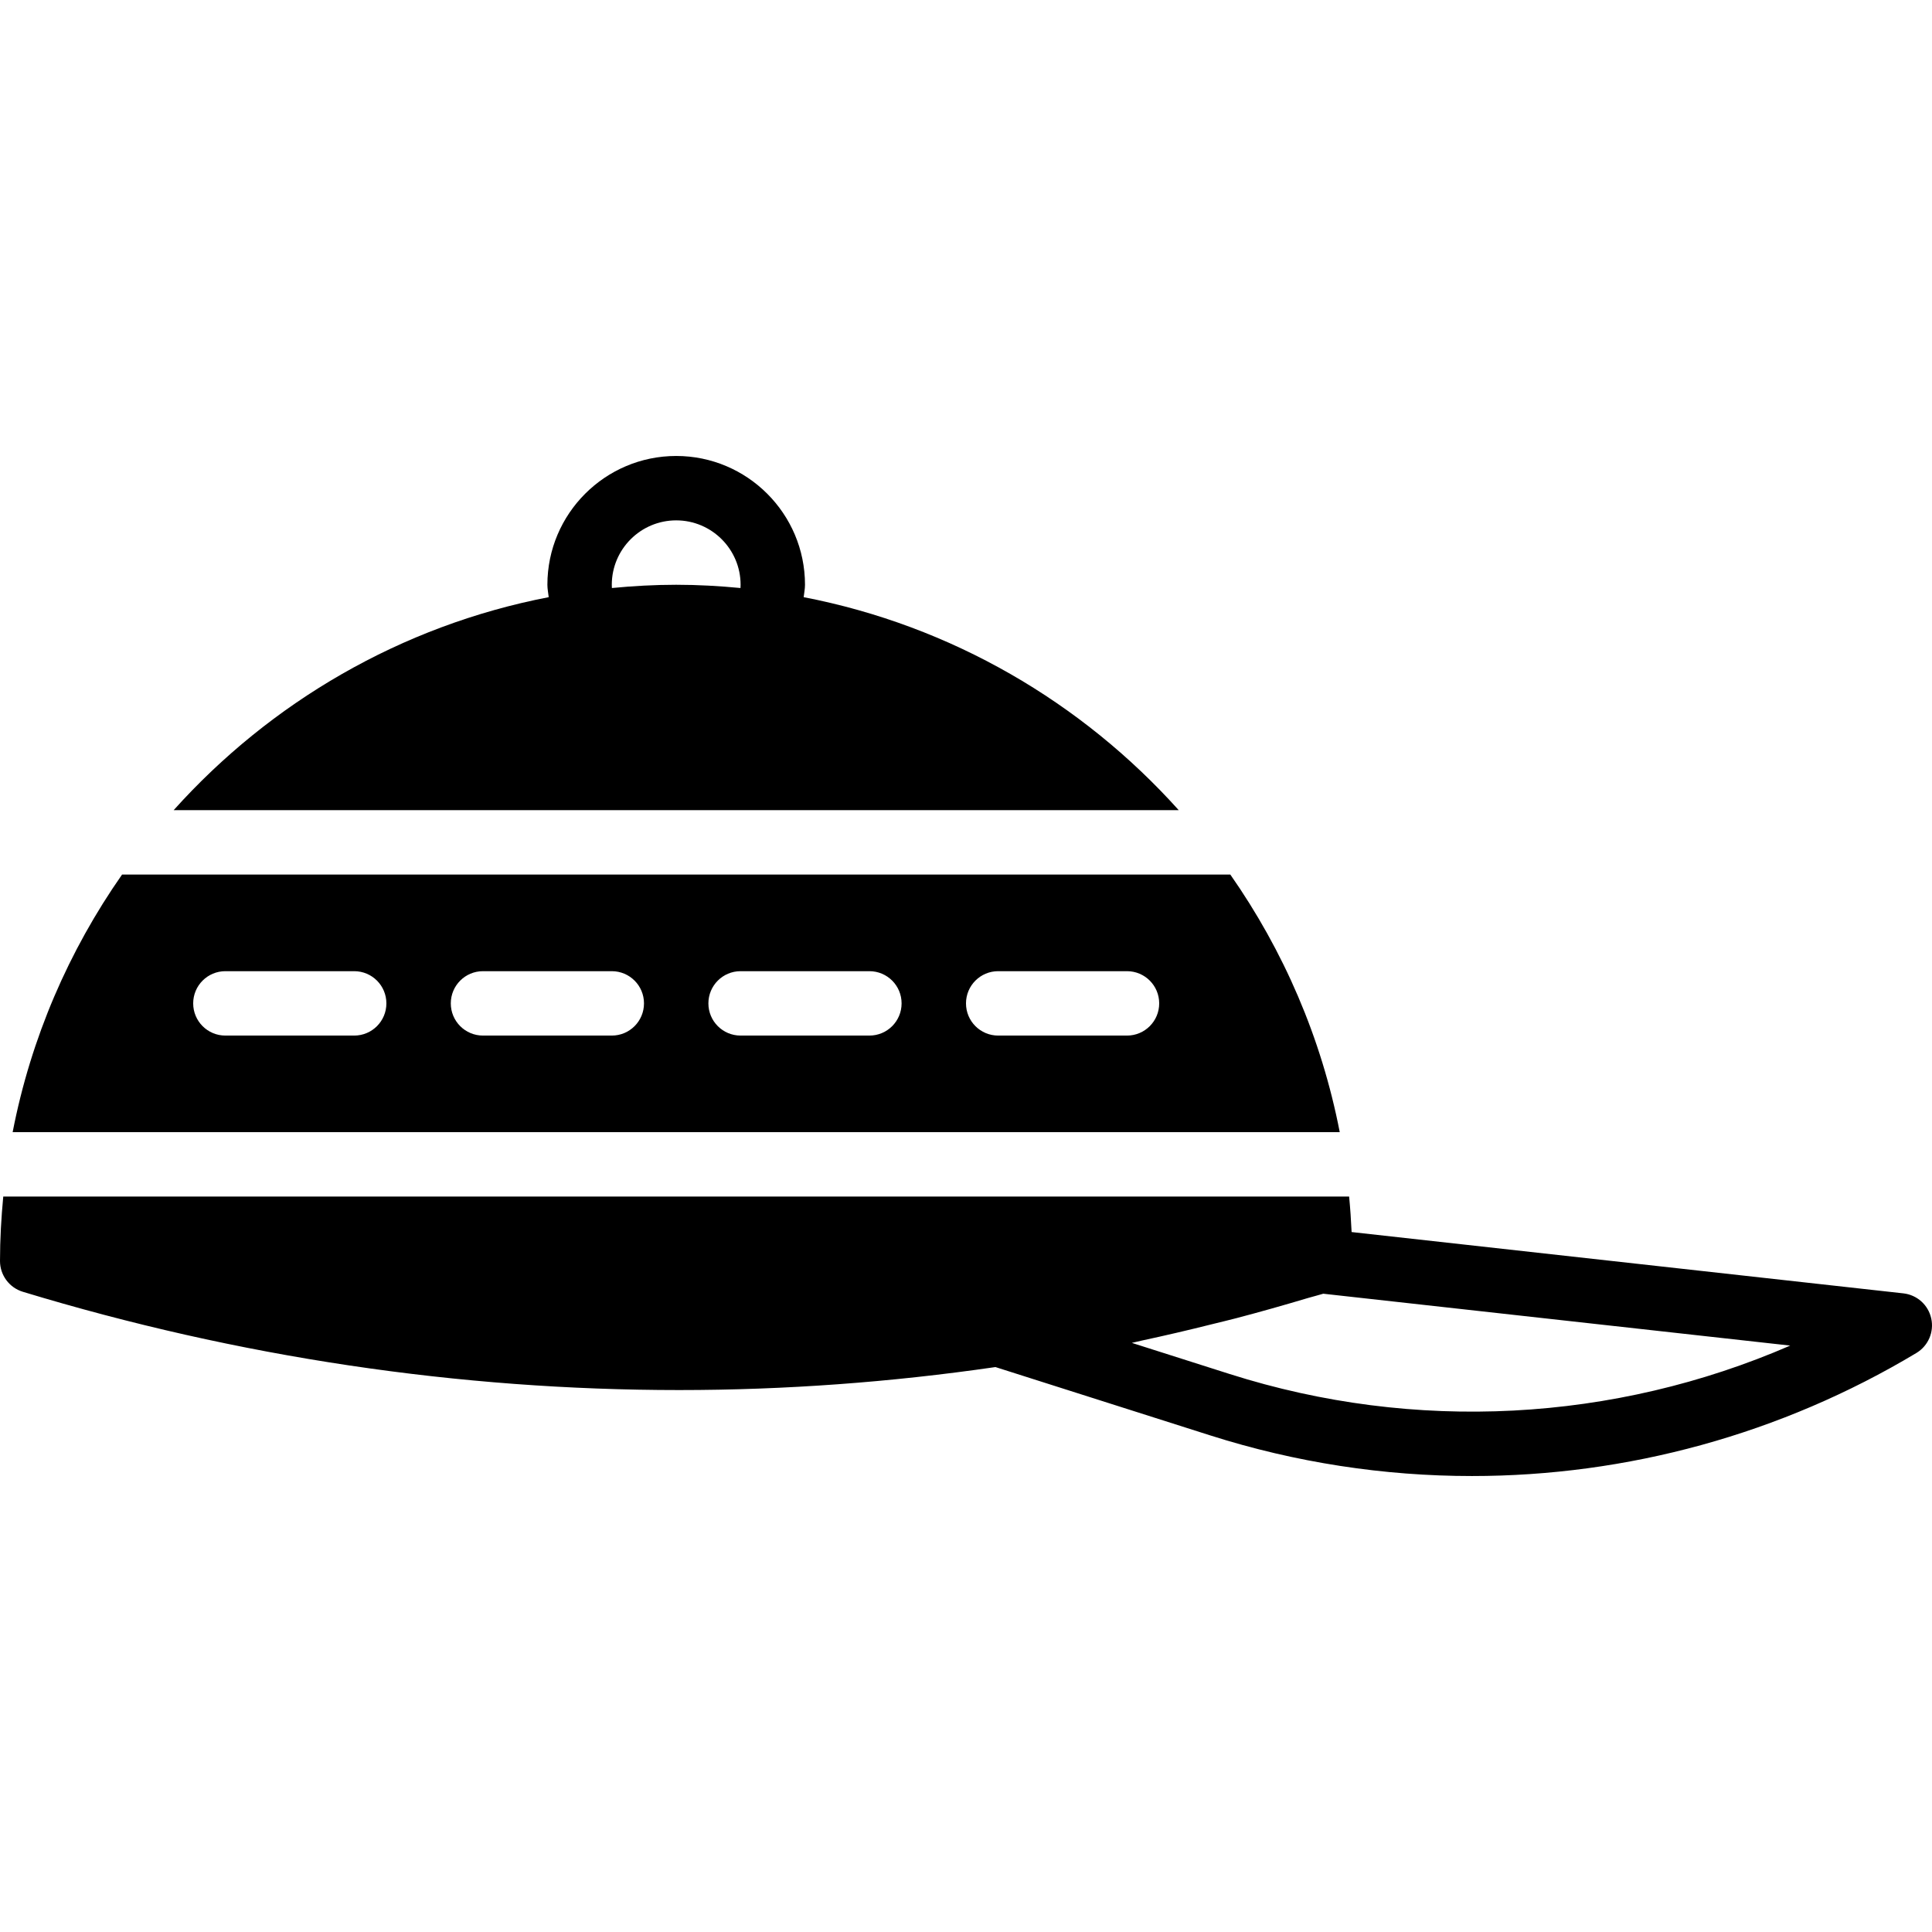
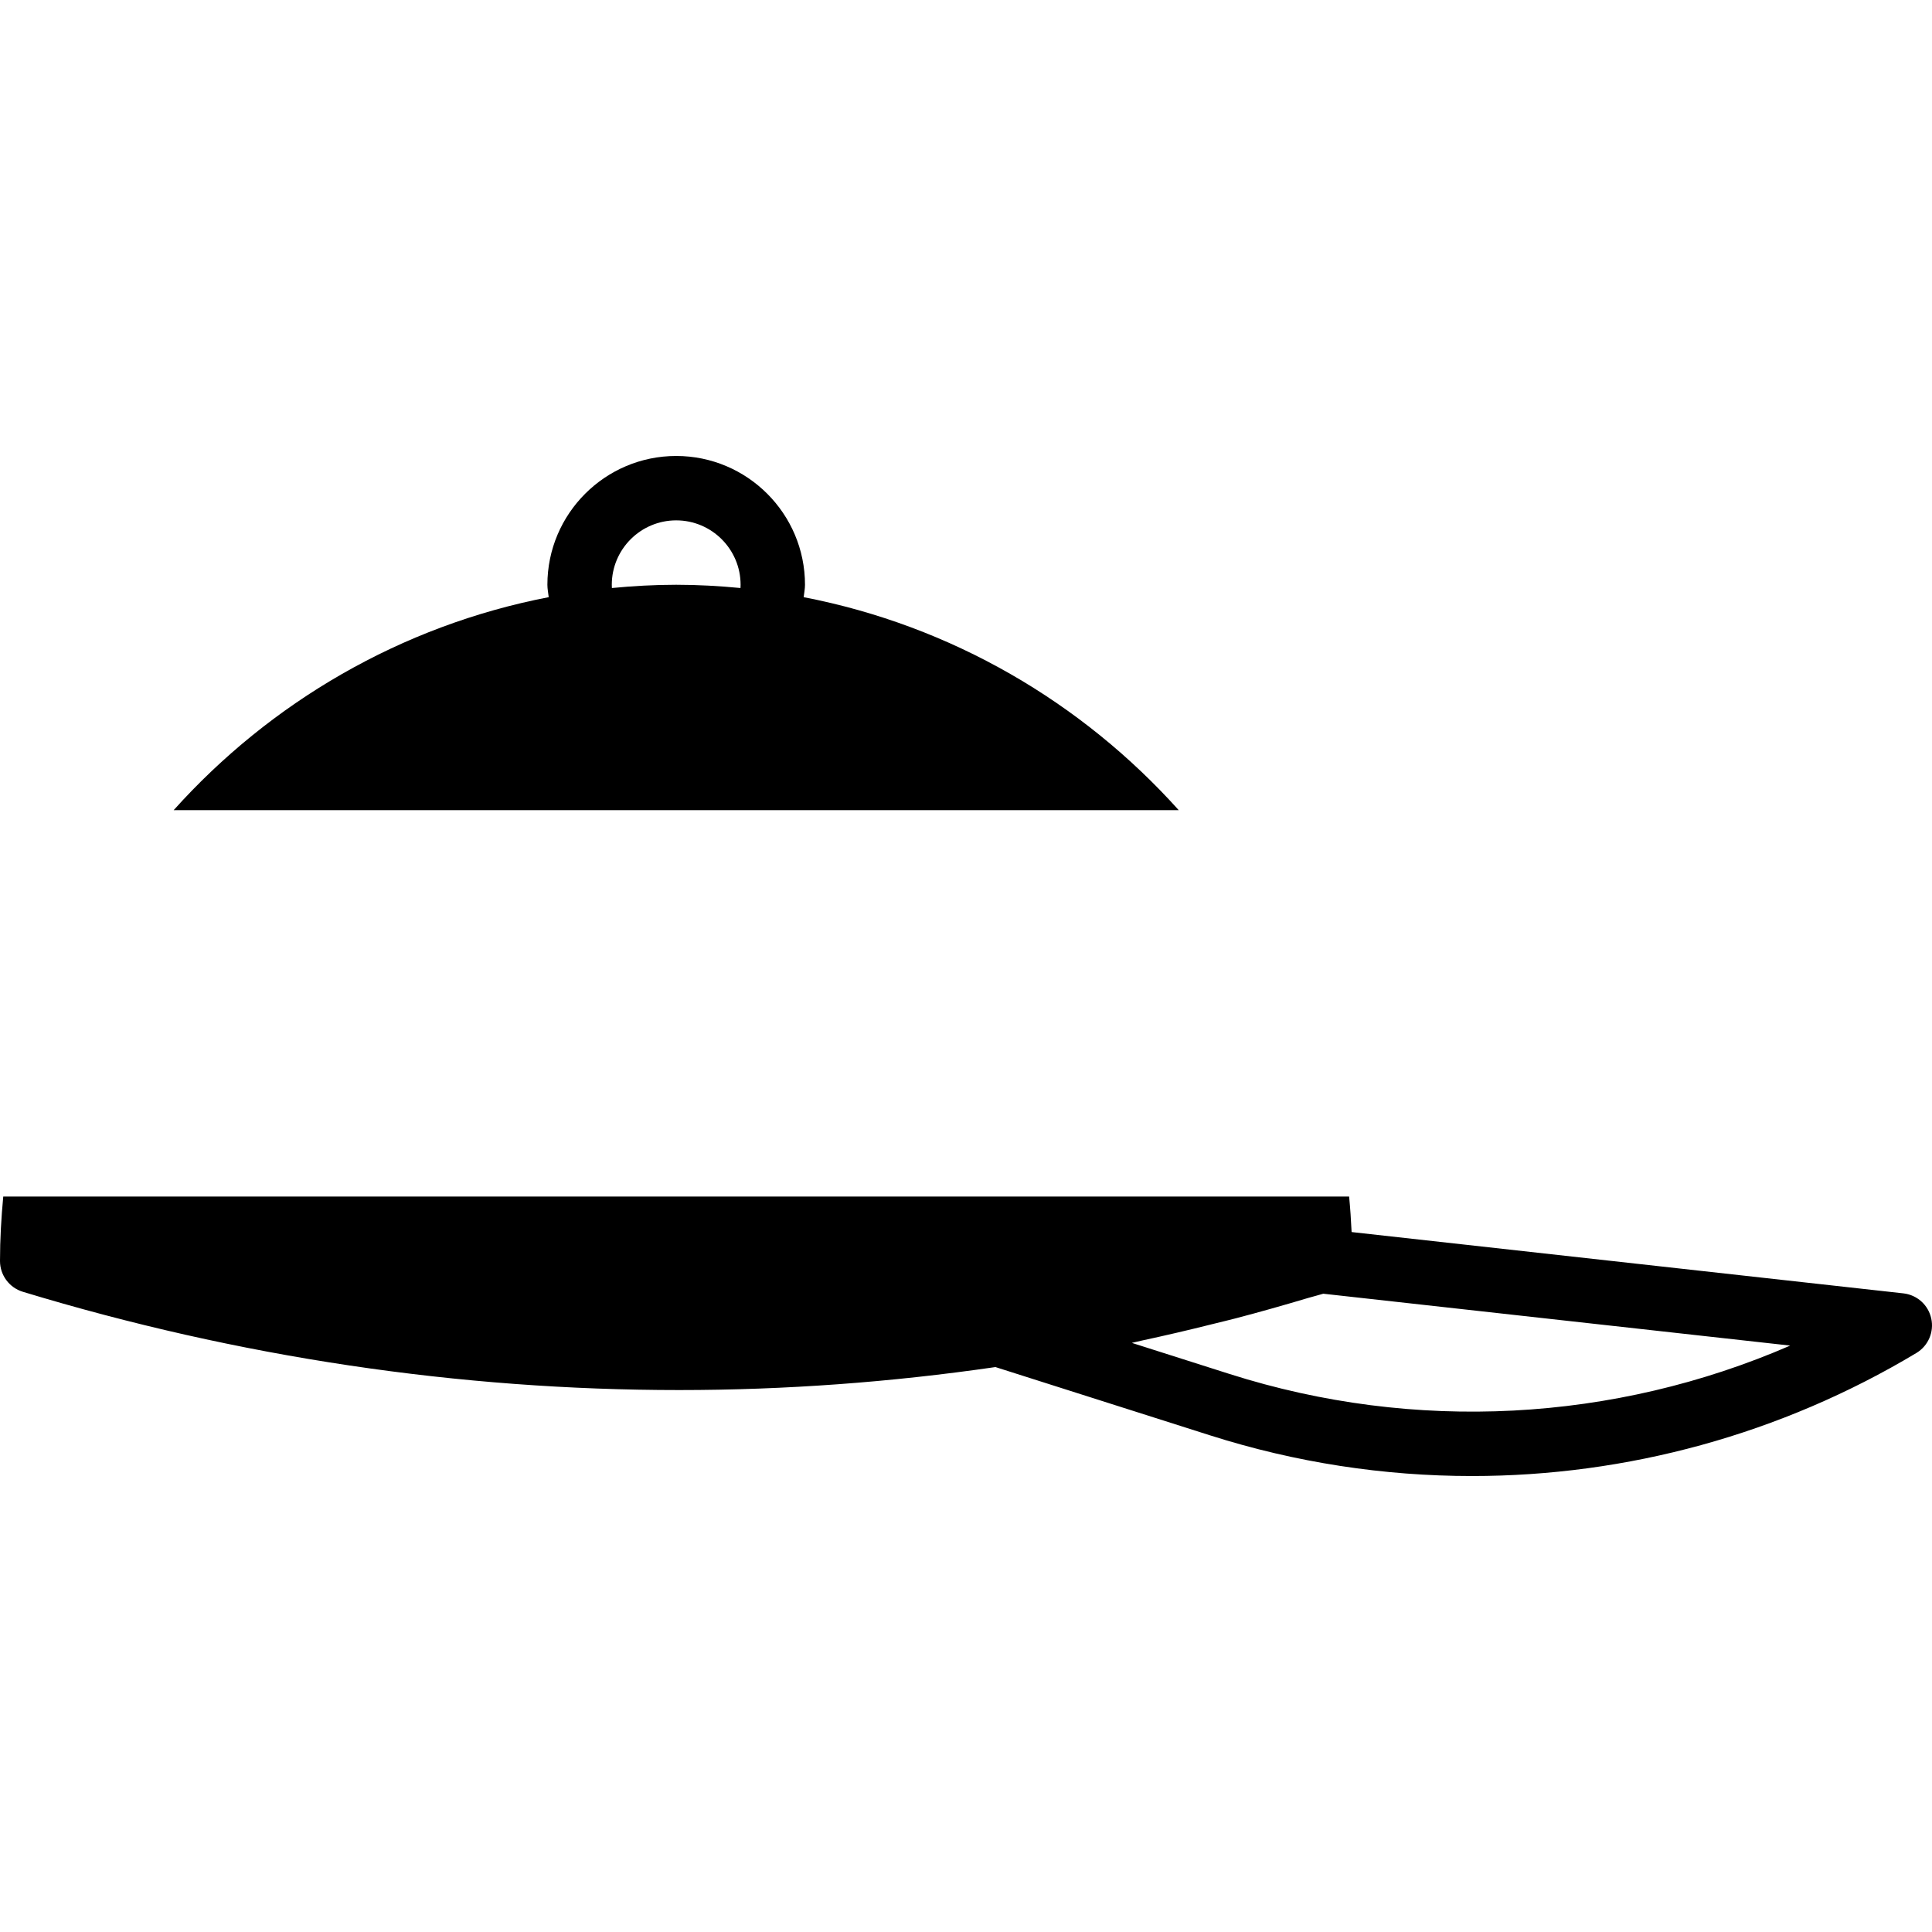
<svg xmlns="http://www.w3.org/2000/svg" fill="#000000" height="800px" width="800px" version="1.1" id="Layer_1" viewBox="0 0 511.994 511.994" xml:space="preserve">
  <g>
    <g>
      <g>
-         <path d="M326.046,231.768h-293.7c-14.089,20.139-24.149,43.264-28.996,68.267h351.693     C350.195,275.032,340.134,251.906,326.046,231.768z M93.862,274.435H59.729c-4.719,0-8.533-3.814-8.533-8.533     s3.814-8.533,8.533-8.533h34.133c4.719,0,8.533,3.814,8.533,8.533S98.581,274.435,93.862,274.435z M162.129,274.435h-34.133     c-4.719,0-8.533-3.814-8.533-8.533s3.814-8.533,8.533-8.533h34.133c4.719,0,8.533,3.814,8.533,8.533     S166.848,274.435,162.129,274.435z M230.396,274.435h-34.133c-4.719,0-8.533-3.814-8.533-8.533s3.814-8.533,8.533-8.533h34.133     c4.719,0,8.533,3.814,8.533,8.533S235.115,274.435,230.396,274.435z M298.662,274.435h-34.133c-4.719,0-8.533-3.814-8.533-8.533     s3.814-8.533,8.533-8.533h34.133c4.719,0,8.533,3.814,8.533,8.533S303.381,274.435,298.662,274.435z" />
        <path d="M212.979,158.253c0.12-1.101,0.35-2.176,0.35-3.285c0-18.825-15.309-34.133-34.133-34.133s-34.133,15.309-34.133,34.133     c0,1.109,0.23,2.185,0.35,3.285c-39.134,7.552-73.754,27.878-99.396,56.448h266.359     C286.733,186.132,252.113,165.805,212.979,158.253z M196.237,155.83c-5.606-0.538-11.29-0.862-17.041-0.862     s-11.435,0.324-17.041,0.862c-0.017-0.29-0.026-0.58-0.026-0.862c0-9.412,7.654-17.067,17.067-17.067     c9.412,0,17.067,7.654,17.067,17.067C196.262,155.249,196.254,155.54,196.237,155.83z" />
        <path d="M511.795,349.414c-0.777-3.584-3.746-6.255-7.39-6.665l-146.219-16.247c-0.145-3.149-0.358-6.289-0.657-9.404H0.862     C0.333,322.722,0,328.405,0,334.165c0,3.763,2.458,7.074,6.05,8.166c57.173,17.357,115.695,26.044,173.952,26.044     c28.058,0,56.047-2.065,83.797-6.093l56.917,18.108c22.656,7.211,46.054,10.769,69.359,10.769     c41.071,0,81.843-11.051,117.777-32.606C510.993,356.668,512.58,352.99,511.795,349.414z M325.88,364.126l-25.933-8.252     c0.853-0.171,1.681-0.41,2.534-0.589c6.315-1.357,12.604-2.825,18.884-4.403c2.048-0.503,4.113-0.998,6.161-1.527     c6.417-1.681,12.817-3.499,19.191-5.402c1.314-0.384,2.654-0.708,3.959-1.109l123.742,13.747     C427.733,376.849,374.955,379.742,325.88,364.126z" />
      </g>
    </g>
  </g>
</svg>